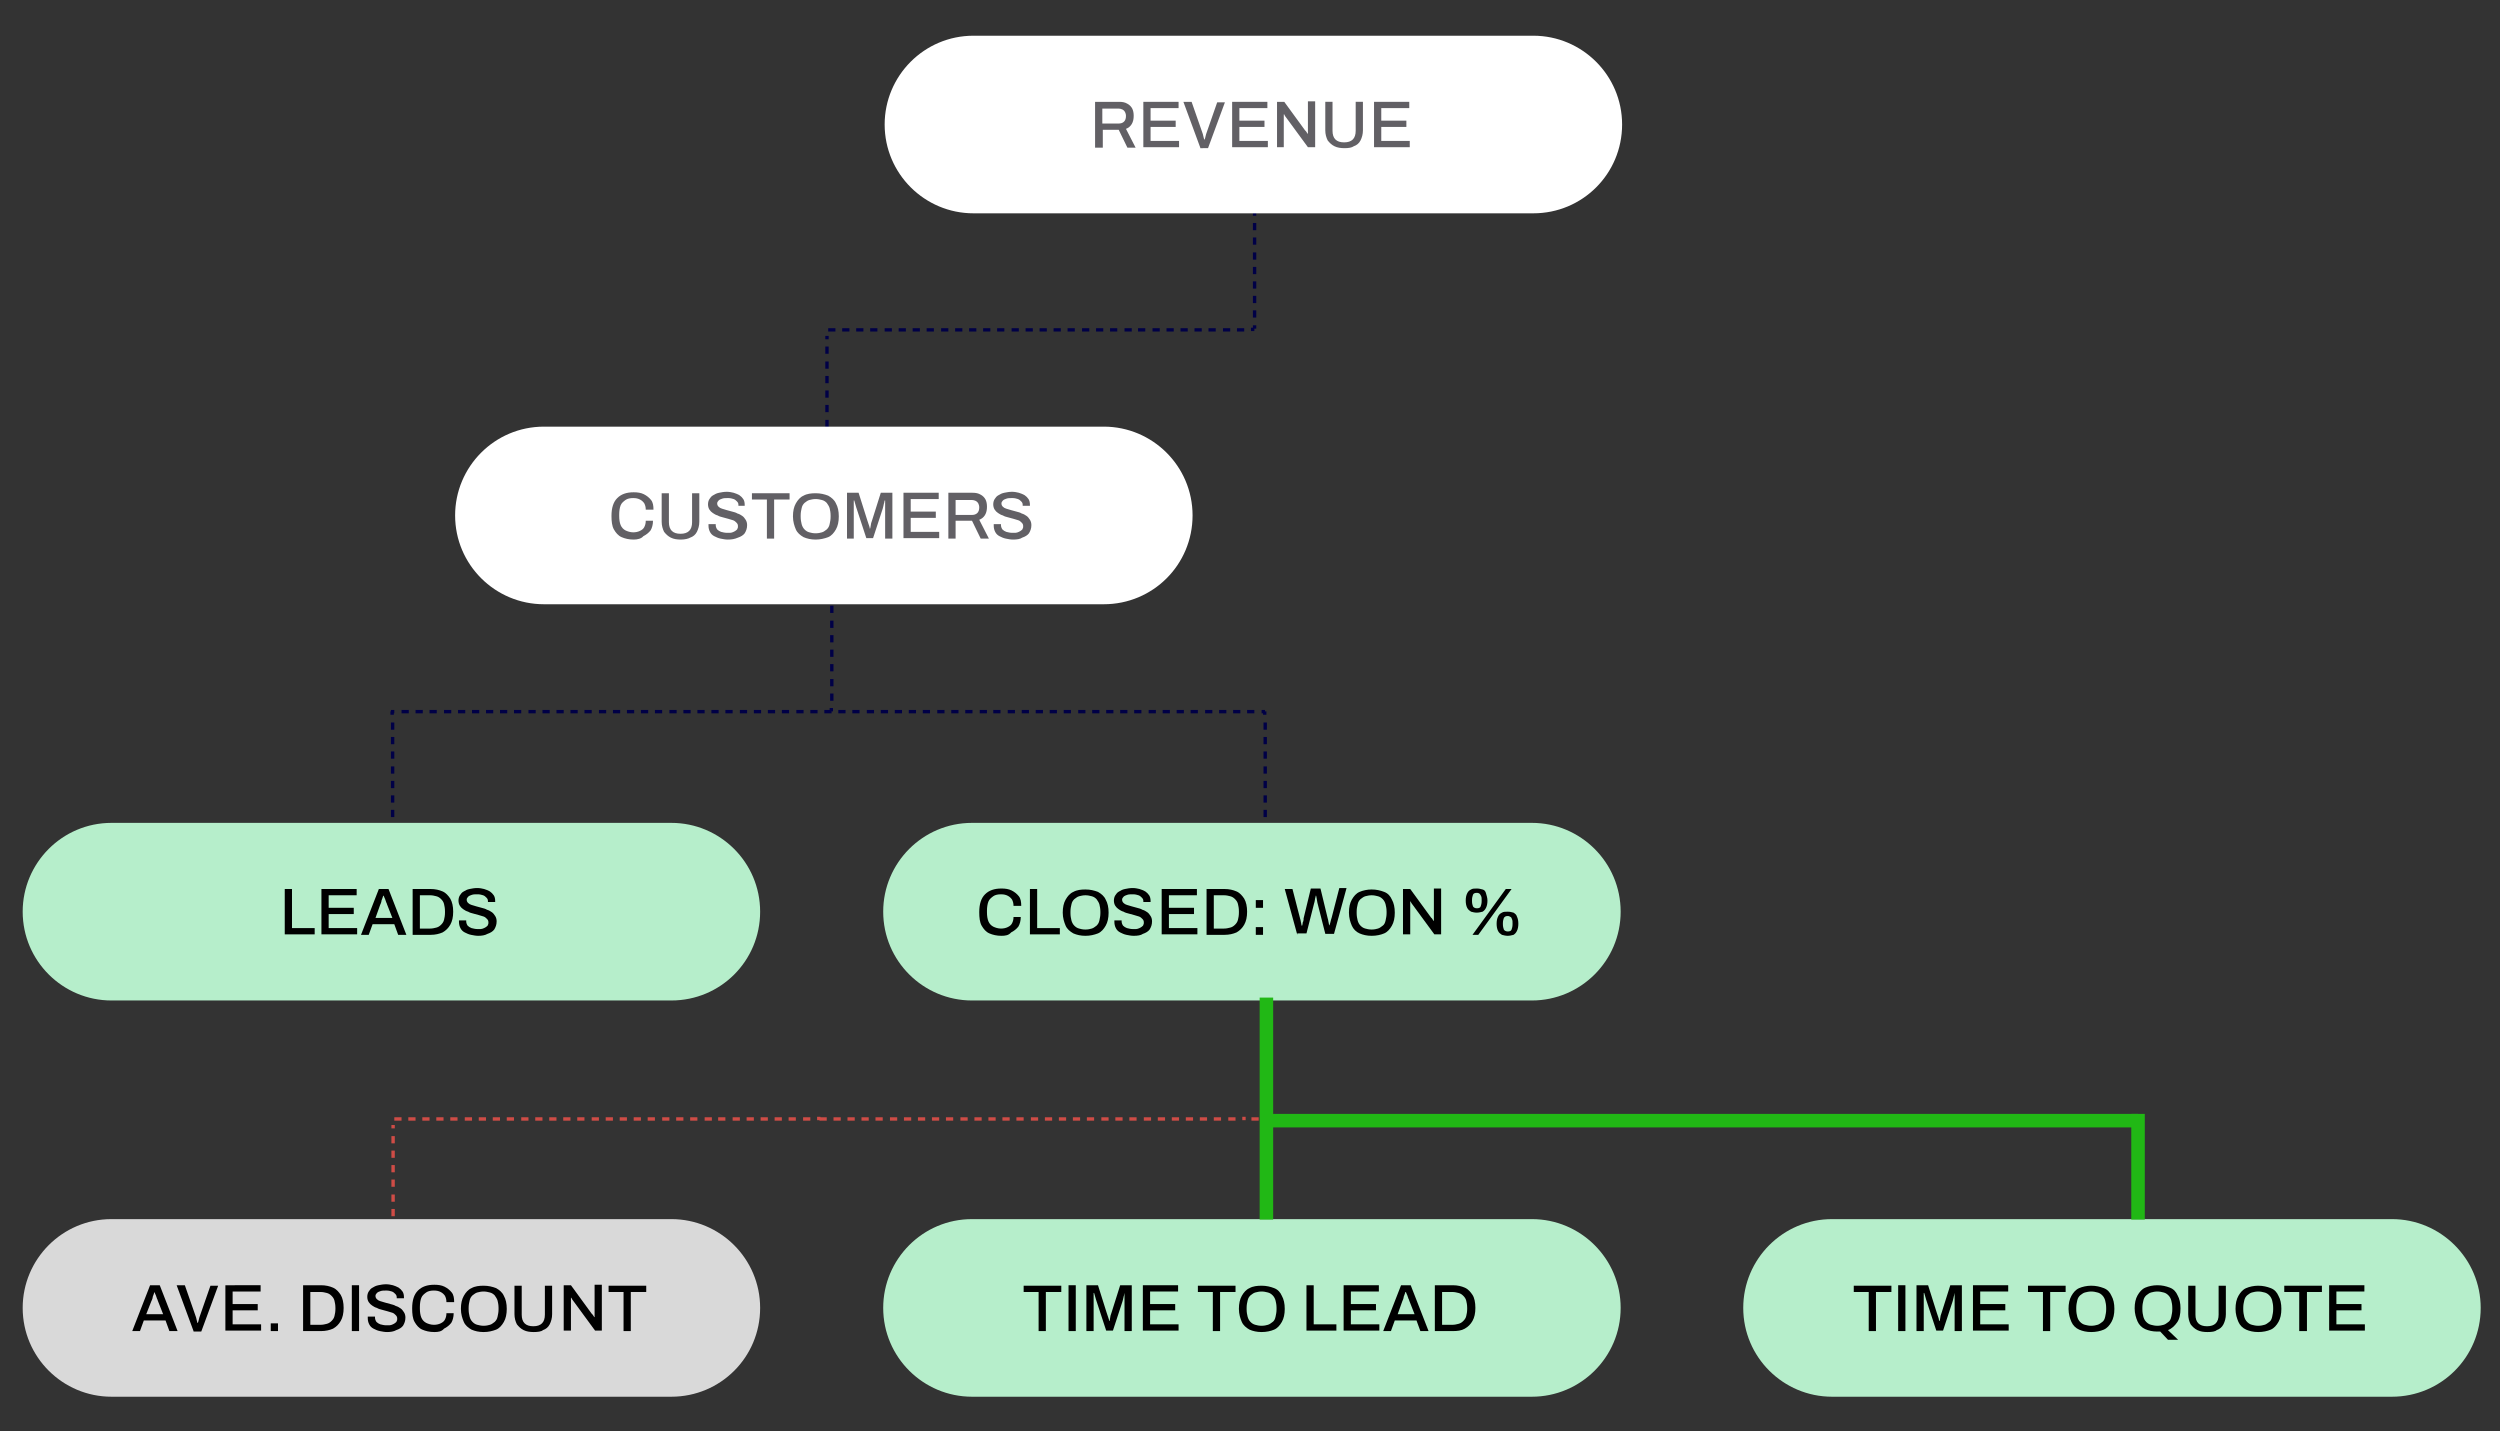
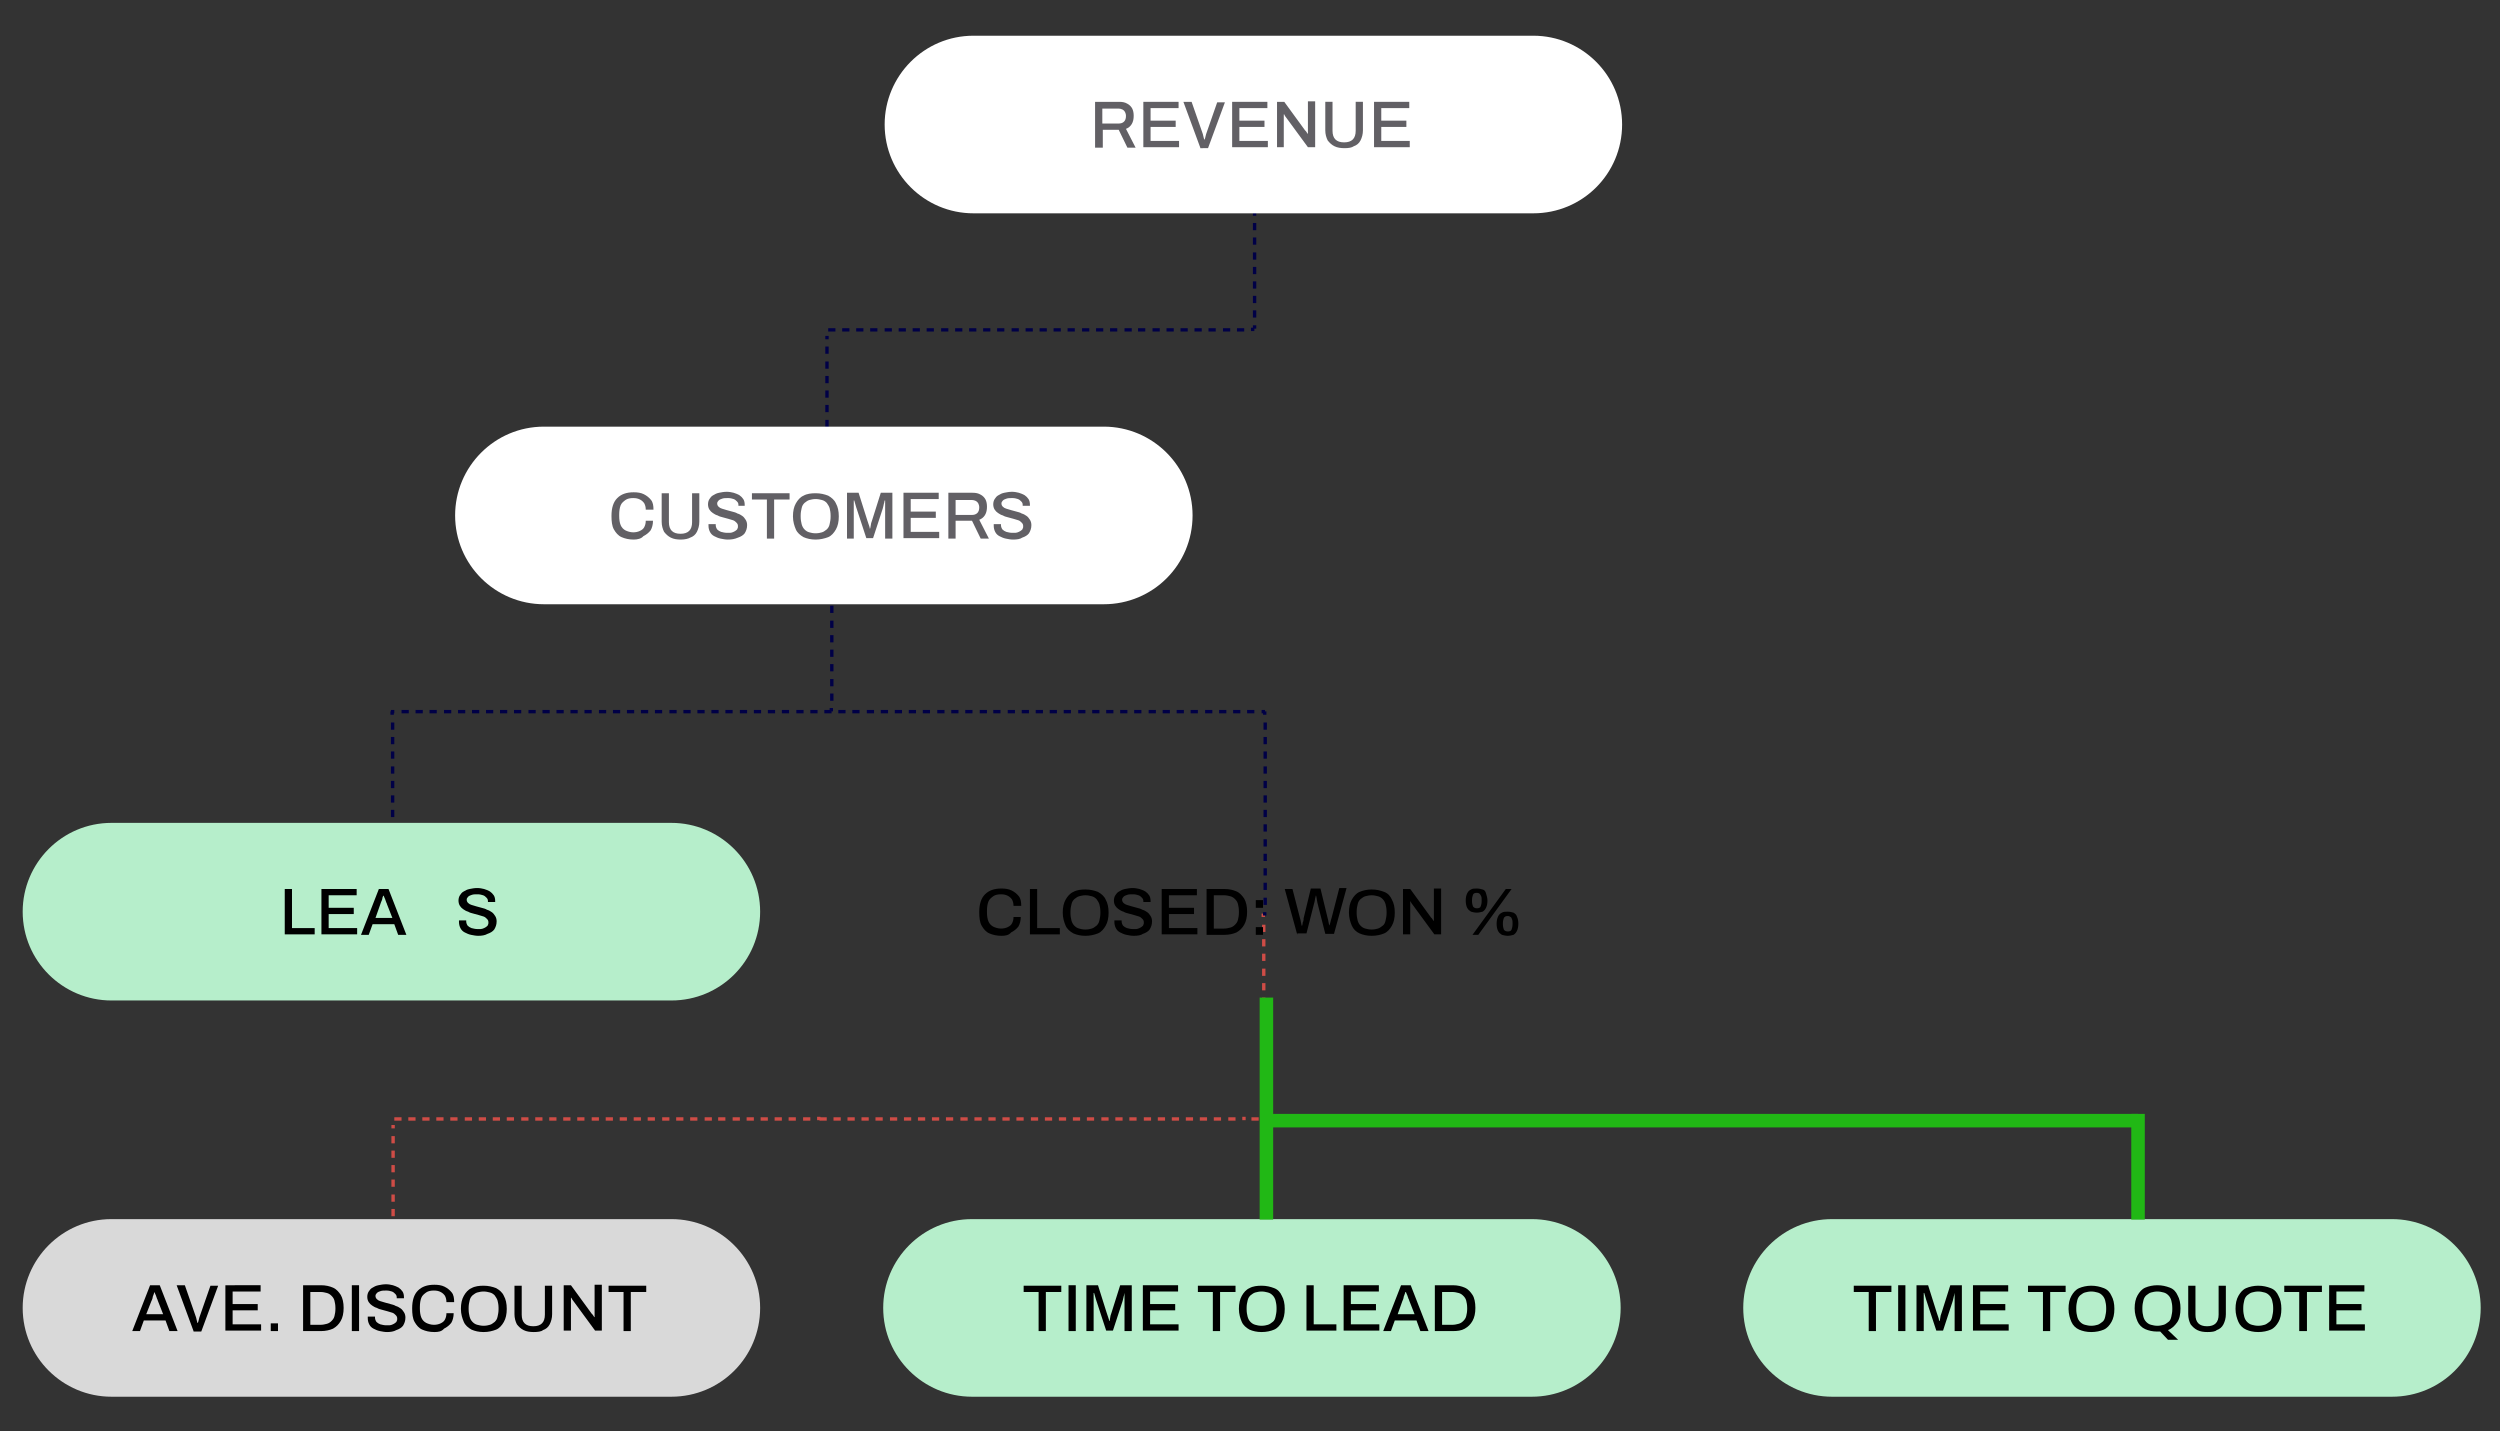
<svg xmlns="http://www.w3.org/2000/svg" version="1.1" id="Layer_1" x="0px" y="0px" viewBox="0 0 518 296.5" style="enable-background:new 0 0 518 296.5;" xml:space="preserve">
  <rect x="0" y="0" width="518" height="296.5" fill="#333333" stroke="none" />
  <style type="text/css">
	.st0{fill:#000046;}
	.st1{fill:#CF4C46;}
	.st2{fill:#FFFFFF;}
	.st3{fill:#626065;}
	.st4{fill:#B6EECB;}
	.st5{fill:#D9D9D9;}
	.st6{fill:#21B815;}
</style>
  <g>
    <rect x="259.6" y="25.8" class="st0" width="0.7" height="0.7" />
    <path class="st0" d="M260.3,65.8h-0.7v-1.5h0.7V65.8z M260.3,62.8h-0.7v-1.5h0.7V62.8z M260.3,59.8h-0.7v-1.5h0.7V59.8z    M260.3,56.8h-0.7v-1.5h0.7V56.8z M260.3,53.8h-0.7v-1.5h0.7V53.8z M260.3,50.7h-0.7v-1.5h0.7V50.7z M260.3,47.7h-0.7v-1.5h0.7   V47.7z M260.3,44.7h-0.7v-1.5h0.7V44.7z M260.3,41.7h-0.7v-1.5h0.7V41.7z M260.3,38.6h-0.7v-1.5h0.7V38.6z M260.3,35.6h-0.7v-1.5   h0.7V35.6z M260.3,32.6h-0.7v-1.5h0.7V32.6z M260.3,29.6h-0.7v-1.5h0.7V29.6z" />
    <rect x="259.6" y="67.4" class="st0" width="0.7" height="0.7" />
  </g>
  <g>
    <rect x="171" y="69.6" class="st0" width="0.7" height="0.7" />
    <path class="st0" d="M171.7,109.6H171v-1.5h0.7V109.6z M171.7,106.6H171v-1.5h0.7V106.6z M171.7,103.6H171v-1.5h0.7V103.6z    M171.7,100.6H171V99h0.7V100.6z M171.7,97.5H171V96h0.7V97.5z M171.7,94.5H171V93h0.7V94.5z M171.7,91.5H171V90h0.7V91.5z    M171.7,88.5H171V87h0.7V88.5z M171.7,85.4H171v-1.5h0.7V85.4z M171.7,82.4H171v-1.5h0.7V82.4z M171.7,79.4H171v-1.5h0.7V79.4z    M171.7,76.4H171v-1.5h0.7V76.4z M171.7,73.3H171v-1.5h0.7V73.3z" />
    <rect x="171" y="111.1" class="st0" width="0.7" height="0.7" />
  </g>
  <g>
    <rect x="259.2" y="67.9" class="st0" width="0.7" height="0.7" />
    <path class="st0" d="M257.8,68.7h-1.5v-0.7h1.5V68.7z M254.9,68.7h-1.5v-0.7h1.5V68.7z M251.9,68.7h-1.5v-0.7h1.5V68.7z M249,68.7   h-1.5v-0.7h1.5V68.7z M246.1,68.7h-1.5v-0.7h1.5V68.7z M243.2,68.7h-1.5v-0.7h1.5V68.7z M240.3,68.7h-1.5v-0.7h1.5V68.7z    M237.3,68.7h-1.5v-0.7h1.5V68.7z M234.4,68.7H233v-0.7h1.5V68.7z M231.5,68.7H230v-0.7h1.5V68.7z M228.6,68.7h-1.5v-0.7h1.5V68.7z    M225.7,68.7h-1.5v-0.7h1.5V68.7z M222.7,68.7h-1.5v-0.7h1.5V68.7z M219.8,68.7h-1.5v-0.7h1.5V68.7z M216.9,68.7h-1.5v-0.7h1.5   V68.7z M214,68.7h-1.5v-0.7h1.5V68.7z M211.1,68.7h-1.5v-0.7h1.5V68.7z M208.1,68.7h-1.5v-0.7h1.5V68.7z M205.2,68.7h-1.5v-0.7h1.5   V68.7z M202.3,68.7h-1.5v-0.7h1.5V68.7z M199.4,68.7h-1.5v-0.7h1.5V68.7z M196.4,68.7H195v-0.7h1.5V68.7z M193.5,68.7h-1.5v-0.7   h1.5V68.7z M190.6,68.7h-1.5v-0.7h1.5V68.7z M187.7,68.7h-1.5v-0.7h1.5V68.7z M184.8,68.7h-1.5v-0.7h1.5V68.7z M181.8,68.7h-1.5   v-0.7h1.5V68.7z M178.9,68.7h-1.5v-0.7h1.5V68.7z M176,68.7h-1.5v-0.7h1.5V68.7z M173.1,68.7h-1.5v-0.7h1.5V68.7z" />
  </g>
  <g>
    <rect x="261.4" y="189.3" class="st1" width="0.7" height="0.7" />
    <path class="st1" d="M262.2,229.4h-0.7v-1.5h0.7V229.4z M262.2,226.3h-0.7v-1.5h0.7V226.3z M262.2,223.3h-0.7v-1.5h0.7V223.3z    M262.2,220.3h-0.7v-1.5h0.7V220.3z M262.2,217.3h-0.7v-1.5h0.7V217.3z M262.2,214.3h-0.7v-1.5h0.7V214.3z M262.2,211.2h-0.7v-1.5   h0.7V211.2z M262.2,208.2h-0.7v-1.5h0.7V208.2z M262.2,205.2h-0.7v-1.5h0.7V205.2z M262.2,202.2h-0.7v-1.5h0.7V202.2z M262.2,199.1   h-0.7v-1.5h0.7V199.1z M262.2,196.1h-0.7v-1.5h0.7V196.1z M262.2,193.1h-0.7v-1.5h0.7V193.1z" />
    <rect x="261.4" y="230.9" class="st1" width="0.7" height="0.7" />
  </g>
  <g>
    <rect x="81.1" y="233.1" class="st1" width="0.7" height="0.7" />
    <path class="st1" d="M81.8,273.2h-0.7v-1.5h0.7V273.2z M81.8,270.1h-0.7v-1.5h0.7V270.1z M81.8,267.1h-0.7v-1.5h0.7V267.1z    M81.8,264.1h-0.7v-1.5h0.7V264.1z M81.8,261.1h-0.7v-1.5h0.7V261.1z M81.8,258h-0.7v-1.5h0.7V258z M81.8,255h-0.7v-1.5h0.7V255z    M81.8,252h-0.7v-1.5h0.7V252z M81.8,249h-0.7v-1.5h0.7V249z M81.8,245.9h-0.7v-1.5h0.7V245.9z M81.8,242.9h-0.7v-1.5h0.7V242.9z    M81.8,239.9h-0.7v-1.5h0.7V239.9z M81.8,236.9h-0.7v-1.5h0.7V236.9z" />
    <rect x="81.1" y="274.7" class="st1" width="0.7" height="0.7" />
  </g>
  <g>
    <rect x="169.3" y="231.4" class="st1" width="0.7" height="0.7" />
    <path class="st1" d="M167.9,232.2h-1.5v-0.7h1.5V232.2z M164.9,232.2h-1.5v-0.7h1.5V232.2z M162,232.2h-1.5v-0.7h1.5V232.2z    M159.1,232.2h-1.5v-0.7h1.5V232.2z M156.2,232.2h-1.5v-0.7h1.5V232.2z M153.3,232.2h-1.5v-0.7h1.5V232.2z M150.3,232.2h-1.5v-0.7   h1.5V232.2z M147.4,232.2H146v-0.7h1.5V232.2z M144.5,232.2H143v-0.7h1.5V232.2z M141.6,232.2h-1.5v-0.7h1.5V232.2z M138.7,232.2   h-1.5v-0.7h1.5V232.2z M135.7,232.2h-1.5v-0.7h1.5V232.2z M132.8,232.2h-1.5v-0.7h1.5V232.2z M129.9,232.2h-1.5v-0.7h1.5V232.2z    M127,232.2h-1.5v-0.7h1.5V232.2z M124.1,232.2h-1.5v-0.7h1.5V232.2z M121.1,232.2h-1.5v-0.7h1.5V232.2z M118.2,232.2h-1.5v-0.7   h1.5V232.2z M115.3,232.2h-1.5v-0.7h1.5V232.2z M112.4,232.2h-1.5v-0.7h1.5V232.2z M109.5,232.2H108v-0.7h1.5V232.2z M106.5,232.2   h-1.5v-0.7h1.5V232.2z M103.6,232.2h-1.5v-0.7h1.5V232.2z M100.7,232.2h-1.5v-0.7h1.5V232.2z M97.8,232.2h-1.5v-0.7h1.5V232.2z    M94.8,232.2h-1.5v-0.7h1.5V232.2z M91.9,232.2h-1.5v-0.7h1.5V232.2z M89,232.2h-1.5v-0.7H89V232.2z M86.1,232.2h-1.5v-0.7h1.5   V232.2z M83.2,232.2h-1.5v-0.7h1.5V232.2z" />
  </g>
  <g>
    <rect x="257.4" y="231.4" class="st1" width="0.7" height="0.7" />
    <path class="st1" d="M256,232.2h-1.5v-0.7h1.5V232.2z M253,232.2h-1.5v-0.7h1.5V232.2z M250.1,232.2h-1.5v-0.7h1.5V232.2z    M247.2,232.2h-1.5v-0.7h1.5V232.2z M244.3,232.2h-1.5v-0.7h1.5V232.2z M241.4,232.2h-1.5v-0.7h1.5V232.2z M238.4,232.2H237v-0.7   h1.5V232.2z M235.5,232.2H234v-0.7h1.5V232.2z M232.6,232.2h-1.5v-0.7h1.5V232.2z M229.7,232.2h-1.5v-0.7h1.5V232.2z M226.7,232.2   h-1.5v-0.7h1.5V232.2z M223.8,232.2h-1.5v-0.7h1.5V232.2z M220.9,232.2h-1.5v-0.7h1.5V232.2z M218,232.2h-1.5v-0.7h1.5V232.2z    M215.1,232.2h-1.5v-0.7h1.5V232.2z M212.1,232.2h-1.5v-0.7h1.5V232.2z M209.2,232.2h-1.5v-0.7h1.5V232.2z M206.3,232.2h-1.5v-0.7   h1.5V232.2z M203.4,232.2h-1.5v-0.7h1.5V232.2z M200.5,232.2H199v-0.7h1.5V232.2z M197.5,232.2h-1.5v-0.7h1.5V232.2z M194.6,232.2   h-1.5v-0.7h1.5V232.2z M191.7,232.2h-1.5v-0.7h1.5V232.2z M188.8,232.2h-1.5v-0.7h1.5V232.2z M185.9,232.2h-1.5v-0.7h1.5V232.2z    M182.9,232.2h-1.5v-0.7h1.5V232.2z M180,232.2h-1.5v-0.7h1.5V232.2z M177.1,232.2h-1.5v-0.7h1.5V232.2z M174.2,232.2h-1.5v-0.7   h1.5V232.2z M171.3,232.2h-1.5v-0.7h1.5V232.2z" />
  </g>
  <path class="st1" d="M260.8,232.2h-1.5v-0.7h1.5V232.2z" />
  <g>
    <rect x="261.7" y="147.4" class="st0" width="0.7" height="0.7" />
    <path class="st0" d="M262.5,187.5h-0.7V186h0.7V187.5z M262.5,184.4h-0.7v-1.5h0.7V184.4z M262.5,181.4h-0.7v-1.5h0.7V181.4z    M262.5,178.4h-0.7v-1.5h0.7V178.4z M262.5,175.4h-0.7v-1.5h0.7V175.4z M262.5,172.3h-0.7v-1.5h0.7V172.3z M262.5,169.3h-0.7v-1.5   h0.7V169.3z M262.5,166.3h-0.7v-1.5h0.7V166.3z M262.5,163.3h-0.7v-1.5h0.7V163.3z M262.5,160.3h-0.7v-1.5h0.7V160.3z M262.5,157.2   h-0.7v-1.5h0.7V157.2z M262.5,154.2h-0.7v-1.5h0.7V154.2z M262.5,151.2h-0.7v-1.5h0.7V151.2z" />
    <rect x="261.7" y="189" class="st0" width="0.7" height="0.7" />
  </g>
  <g>
    <rect x="171.9" y="105.1" class="st0" width="0.7" height="0.7" />
    <path class="st0" d="M172.7,145.2h-0.7v-1.5h0.7V145.2z M172.7,142.2h-0.7v-1.5h0.7V142.2z M172.7,139.1h-0.7v-1.5h0.7V139.1z    M172.7,136.1h-0.7v-1.5h0.7V136.1z M172.7,133.1h-0.7v-1.5h0.7V133.1z M172.7,130.1h-0.7v-1.5h0.7V130.1z M172.7,127h-0.7v-1.5   h0.7V127z M172.7,124h-0.7v-1.5h0.7V124z M172.7,121h-0.7v-1.5h0.7V121z M172.7,118h-0.7v-1.5h0.7V118z M172.7,114.9h-0.7v-1.5h0.7   V114.9z M172.7,111.9h-0.7v-1.5h0.7V111.9z M172.7,108.9h-0.7v-1.5h0.7V108.9z" />
    <rect x="171.9" y="146.7" class="st0" width="0.7" height="0.7" />
  </g>
  <g>
    <rect x="80.9" y="147.4" class="st0" width="0.7" height="0.7" />
    <path class="st0" d="M81.7,187.5h-0.7V186h0.7V187.5z M81.7,184.4h-0.7v-1.5h0.7V184.4z M81.7,181.4h-0.7v-1.5h0.7V181.4z    M81.7,178.4h-0.7v-1.5h0.7V178.4z M81.7,175.4h-0.7v-1.5h0.7V175.4z M81.7,172.3h-0.7v-1.5h0.7V172.3z M81.7,169.3h-0.7v-1.5h0.7   V169.3z M81.7,166.3h-0.7v-1.5h0.7V166.3z M81.7,163.3h-0.7v-1.5h0.7V163.3z M81.7,160.3h-0.7v-1.5h0.7V160.3z M81.7,157.2h-0.7   v-1.5h0.7V157.2z M81.7,154.2h-0.7v-1.5h0.7V154.2z M81.7,151.2h-0.7v-1.5h0.7V151.2z" />
    <rect x="80.9" y="189" class="st0" width="0.7" height="0.7" />
  </g>
  <g>
    <rect x="261.4" y="147.1" class="st0" width="0.7" height="0.7" />
    <path class="st0" d="M259.9,147.8h-1.5v-0.7h1.5V147.8z M257,147.8h-1.5v-0.7h1.5V147.8z M254.1,147.8h-1.5v-0.7h1.5V147.8z    M251.2,147.8h-1.5v-0.7h1.5V147.8z M248.2,147.8h-1.5v-0.7h1.5V147.8z M245.3,147.8h-1.5v-0.7h1.5V147.8z M242.4,147.8h-1.5v-0.7   h1.5V147.8z M239.5,147.8H238v-0.7h1.5V147.8z M236.5,147.8h-1.5v-0.7h1.5V147.8z M233.6,147.8h-1.5v-0.7h1.5V147.8z M230.7,147.8   h-1.5v-0.7h1.5V147.8z M227.8,147.8h-1.5v-0.7h1.5V147.8z M224.9,147.8h-1.5v-0.7h1.5V147.8z M221.9,147.8h-1.5v-0.7h1.5V147.8z    M219,147.8h-1.5v-0.7h1.5V147.8z M216.1,147.8h-1.5v-0.7h1.5V147.8z M213.2,147.8h-1.5v-0.7h1.5V147.8z M210.3,147.8h-1.5v-0.7   h1.5V147.8z M207.3,147.8h-1.5v-0.7h1.5V147.8z M204.4,147.8H203v-0.7h1.5V147.8z M201.5,147.8H200v-0.7h1.5V147.8z M198.6,147.8   h-1.5v-0.7h1.5V147.8z M195.7,147.8h-1.5v-0.7h1.5V147.8z M192.7,147.8h-1.5v-0.7h1.5V147.8z M189.8,147.8h-1.5v-0.7h1.5V147.8z    M186.9,147.8h-1.5v-0.7h1.5V147.8z M184,147.8h-1.5v-0.7h1.5V147.8z M181.1,147.8h-1.5v-0.7h1.5V147.8z M178.1,147.8h-1.5v-0.7   h1.5V147.8z M175.2,147.8h-1.5v-0.7h1.5V147.8z M172.3,147.8h-1.5v-0.7h1.5V147.8z M169.4,147.8h-1.5v-0.7h1.5V147.8z M166.4,147.8   H165v-0.7h1.5V147.8z M163.5,147.8h-1.5v-0.7h1.5V147.8z M160.6,147.8h-1.5v-0.7h1.5V147.8z M157.7,147.8h-1.5v-0.7h1.5V147.8z    M154.8,147.8h-1.5v-0.7h1.5V147.8z M151.8,147.8h-1.5v-0.7h1.5V147.8z M148.9,147.8h-1.5v-0.7h1.5V147.8z M146,147.8h-1.5v-0.7   h1.5V147.8z M143.1,147.8h-1.5v-0.7h1.5V147.8z M140.2,147.8h-1.5v-0.7h1.5V147.8z M137.2,147.8h-1.5v-0.7h1.5V147.8z M134.3,147.8   h-1.5v-0.7h1.5V147.8z M131.4,147.8h-1.5v-0.7h1.5V147.8z M128.5,147.8H127v-0.7h1.5V147.8z M125.6,147.8h-1.5v-0.7h1.5V147.8z    M122.6,147.8h-1.5v-0.7h1.5V147.8z M119.7,147.8h-1.5v-0.7h1.5V147.8z M116.8,147.8h-1.5v-0.7h1.5V147.8z M113.9,147.8h-1.5v-0.7   h1.5V147.8z M111,147.8h-1.5v-0.7h1.5V147.8z M108,147.8h-1.5v-0.7h1.5V147.8z M105.1,147.8h-1.5v-0.7h1.5V147.8z M102.2,147.8   h-1.5v-0.7h1.5V147.8z M99.3,147.8h-1.5v-0.7h1.5V147.8z M96.4,147.8h-1.5v-0.7h1.5V147.8z M93.4,147.8H92v-0.7h1.5V147.8z    M90.5,147.8H89v-0.7h1.5V147.8z M87.6,147.8h-1.5v-0.7h1.5V147.8z M84.7,147.8h-1.5v-0.7h1.5V147.8z" />
    <rect x="81" y="147.1" class="st0" width="0.7" height="0.7" />
  </g>
  <path class="st2" d="M317.7,44.2h-116c-10.1,0-18.4-8.2-18.4-18.4v0c0-10.1,8.2-18.4,18.4-18.4h116c10.1,0,18.4,8.2,18.4,18.4v0  C336.1,36,327.9,44.2,317.7,44.2z" />
  <g>
    <path class="st3" d="M226.9,30.6v-9.5h5c0.7,0,1.2,0.1,1.7,0.4c0.4,0.2,0.8,0.6,1,1c0.2,0.4,0.3,0.9,0.3,1.5c0,0.6-0.1,1.2-0.4,1.7   c-0.3,0.5-0.7,0.8-1.2,1l2,3.9h-1.7l-1.8-3.7h-3.3v3.7H226.9z M228.4,25.6h3.3c0.5,0,0.9-0.1,1.2-0.4c0.3-0.3,0.4-0.7,0.4-1.2   c0-0.3-0.1-0.6-0.2-0.8c-0.1-0.2-0.3-0.4-0.5-0.5s-0.5-0.2-0.9-0.2h-3.3V25.6z" />
    <path class="st3" d="M236.9,30.6v-9.5h7.3v1.3h-5.8v2.6h5.2v1.3h-5.2v2.9h5.9v1.3H236.9z" />
    <path class="st3" d="M248.7,30.6l-3.5-9.5h1.7l2.3,6.6c0,0.1,0.1,0.2,0.1,0.4c0,0.1,0.1,0.3,0.1,0.4c0,0.1,0.1,0.3,0.1,0.4h0.1   c0-0.1,0.1-0.2,0.1-0.3c0-0.1,0.1-0.3,0.1-0.4c0-0.1,0.1-0.3,0.1-0.4l2.3-6.6h1.6l-3.5,9.5H248.7z" />
    <path class="st3" d="M255.3,30.6v-9.5h7.3v1.3h-5.8v2.6h5.2v1.3h-5.2v2.9h5.9v1.3H255.3z" />
    <path class="st3" d="M264.6,30.6v-9.5h1.5l4.3,5.9c0.1,0.1,0.1,0.1,0.2,0.2c0.1,0.1,0.1,0.2,0.2,0.3c0.1,0.1,0.1,0.2,0.1,0.2h0.1   c0-0.1,0-0.3,0-0.4c0-0.1,0-0.3,0-0.4v-5.9h1.5v9.5H271l-4.4-6c-0.1-0.1-0.2-0.3-0.3-0.4c-0.1-0.2-0.2-0.3-0.2-0.4h-0.1   c0,0.1,0,0.3,0,0.4c0,0.1,0,0.3,0,0.4v6H264.6z" />
    <path class="st3" d="M278.6,30.7c-0.8,0-1.5-0.1-2.1-0.4c-0.6-0.3-1-0.7-1.4-1.2c-0.3-0.6-0.5-1.3-0.5-2.1v-5.9h1.5v6   c0,0.8,0.2,1.4,0.6,1.8s1,0.6,1.8,0.6c0.8,0,1.4-0.2,1.8-0.6c0.4-0.4,0.6-1,0.6-1.8v-6h1.5V27c0,0.8-0.2,1.5-0.5,2.1   c-0.3,0.6-0.8,1-1.4,1.2C280.1,30.6,279.4,30.7,278.6,30.7z" />
    <path class="st3" d="M284.7,30.6v-9.5h7.3v1.3h-5.8v2.6h5.2v1.3h-5.2v2.9h5.9v1.3H284.7z" />
  </g>
  <path class="st2" d="M228.7,125.2h-116c-10.1,0-18.4-8.2-18.4-18.4v0c0-10.1,8.2-18.4,18.4-18.4h116c10.1,0,18.4,8.2,18.4,18.4v0  C247.1,117,238.9,125.2,228.7,125.2z" />
  <g>
    <path class="st3" d="M131.3,111.8c-1,0-1.8-0.2-2.5-0.5s-1.2-0.9-1.6-1.6c-0.4-0.7-0.5-1.7-0.5-2.8c0-1.7,0.4-2.9,1.2-3.7   c0.8-0.8,1.9-1.2,3.4-1.2c0.8,0,1.5,0.1,2.1,0.4c0.6,0.3,1.1,0.7,1.5,1.2c0.4,0.5,0.5,1.2,0.5,2h-1.6c0-0.5-0.1-0.9-0.3-1.3   c-0.2-0.3-0.5-0.6-0.9-0.8s-0.8-0.3-1.4-0.3c-0.6,0-1.2,0.1-1.6,0.4c-0.4,0.3-0.8,0.6-1,1.1c-0.2,0.5-0.3,1.2-0.3,1.9v0.3   c0,0.8,0.1,1.4,0.3,1.9c0.2,0.5,0.6,0.9,1,1.1c0.4,0.2,1,0.4,1.6,0.4c0.5,0,1-0.1,1.4-0.3c0.4-0.2,0.7-0.4,0.9-0.8s0.3-0.8,0.3-1.3   h1.5c0,0.8-0.2,1.5-0.5,2c-0.4,0.5-0.9,0.9-1.5,1.2C132.9,111.6,132.1,111.8,131.3,111.8z" />
    <path class="st3" d="M141.1,111.8c-0.8,0-1.5-0.1-2.1-0.4c-0.6-0.3-1-0.7-1.4-1.2c-0.3-0.6-0.5-1.3-0.5-2.1v-5.9h1.5v6   c0,0.8,0.2,1.4,0.6,1.8c0.4,0.4,1,0.6,1.8,0.6c0.8,0,1.4-0.2,1.8-0.6c0.4-0.4,0.6-1,0.6-1.8v-6h1.5v5.9c0,0.8-0.2,1.5-0.5,2.1   c-0.3,0.6-0.8,1-1.4,1.2C142.7,111.6,141.9,111.8,141.1,111.8z" />
    <path class="st3" d="M150.8,111.8c-0.5,0-1-0.1-1.5-0.2c-0.5-0.1-0.9-0.3-1.3-0.5c-0.4-0.2-0.7-0.5-0.9-0.9   c-0.2-0.4-0.3-0.8-0.3-1.3c0-0.1,0-0.1,0-0.2c0-0.1,0-0.1,0-0.1h1.5c0,0,0,0.1,0,0.1c0,0.1,0,0.1,0,0.1c0,0.3,0.1,0.6,0.3,0.9   c0.2,0.2,0.5,0.4,0.8,0.5c0.4,0.1,0.8,0.2,1.2,0.2c0.3,0,0.5,0,0.7,0s0.5-0.1,0.7-0.2c0.2-0.1,0.4-0.2,0.5-0.3   c0.1-0.1,0.3-0.2,0.3-0.4c0.1-0.1,0.1-0.3,0.1-0.5c0-0.3-0.1-0.5-0.3-0.7s-0.4-0.4-0.7-0.5c-0.3-0.1-0.6-0.2-1-0.3   c-0.4-0.1-0.7-0.2-1.1-0.3c-0.4-0.1-0.8-0.2-1.1-0.4c-0.4-0.1-0.7-0.3-1-0.5c-0.3-0.2-0.5-0.4-0.7-0.7c-0.2-0.3-0.3-0.7-0.3-1.1   c0-0.4,0.1-0.8,0.3-1.1s0.4-0.6,0.8-0.8c0.3-0.2,0.7-0.4,1.2-0.5c0.5-0.1,1-0.2,1.6-0.2c0.5,0,1,0.1,1.4,0.2   c0.4,0.1,0.8,0.3,1.2,0.5c0.3,0.2,0.6,0.5,0.8,0.8c0.2,0.3,0.3,0.7,0.3,1.2v0.2H153v-0.2c0-0.3-0.1-0.5-0.3-0.7   c-0.2-0.2-0.4-0.4-0.7-0.5s-0.7-0.2-1.1-0.2c-0.5,0-0.9,0-1.2,0.1c-0.3,0.1-0.6,0.2-0.8,0.4s-0.3,0.4-0.3,0.6   c0,0.3,0.1,0.5,0.3,0.7c0.2,0.2,0.4,0.3,0.7,0.4s0.6,0.2,1,0.3c0.4,0.1,0.7,0.2,1.1,0.3c0.4,0.1,0.8,0.2,1.1,0.4   c0.4,0.1,0.7,0.3,1,0.5c0.3,0.2,0.5,0.5,0.7,0.8c0.2,0.3,0.3,0.7,0.3,1.1c0,0.7-0.2,1.2-0.5,1.7c-0.3,0.4-0.8,0.7-1.4,0.9   C152.2,111.7,151.6,111.8,150.8,111.8z" />
    <path class="st3" d="M158.9,111.6v-8.1h-3.1v-1.3h7.8v1.3h-3.2v8.1H158.9z" />
    <path class="st3" d="M169,111.8c-1,0-1.8-0.2-2.5-0.5c-0.7-0.4-1.3-0.9-1.6-1.6s-0.6-1.6-0.6-2.7c0-1.1,0.2-2,0.6-2.7   c0.4-0.7,0.9-1.3,1.6-1.6c0.7-0.4,1.6-0.5,2.5-0.5c1,0,1.8,0.2,2.6,0.5c0.7,0.4,1.3,0.9,1.6,1.6c0.4,0.7,0.6,1.6,0.6,2.7   c0,1.1-0.2,2-0.6,2.7s-0.9,1.3-1.6,1.6C170.8,111.6,169.9,111.8,169,111.8z M169,110.5c0.5,0,1-0.1,1.3-0.2c0.4-0.1,0.7-0.4,1-0.6   c0.3-0.3,0.5-0.6,0.6-1.1s0.2-0.9,0.2-1.5v-0.3c0-0.6-0.1-1.1-0.2-1.5s-0.4-0.8-0.6-1.1c-0.3-0.3-0.6-0.5-1-0.6s-0.8-0.2-1.3-0.2   c-0.5,0-0.9,0.1-1.3,0.2s-0.7,0.4-1,0.6c-0.3,0.3-0.5,0.6-0.6,1.1c-0.1,0.4-0.2,0.9-0.2,1.5v0.3c0,0.6,0.1,1.1,0.2,1.5   c0.1,0.4,0.3,0.8,0.6,1.1s0.6,0.5,1,0.6C168,110.4,168.5,110.5,169,110.5z" />
    <path class="st3" d="M175.5,111.6v-9.5h2.4l1.8,5.7c0.1,0.2,0.1,0.4,0.2,0.6c0.1,0.2,0.1,0.4,0.2,0.6c0.1,0.2,0.1,0.4,0.1,0.5h0.1   c0-0.1,0.1-0.3,0.1-0.5c0-0.2,0.1-0.4,0.1-0.6c0.1-0.2,0.1-0.4,0.2-0.6l1.8-5.7h2.4v9.5h-1.5v-5.2c0-0.3,0-0.7,0-1.1   c0-0.4,0-0.7,0-1c0-0.3,0-0.5,0-0.6h-0.1c0,0.1-0.1,0.3-0.1,0.5c-0.1,0.2-0.1,0.5-0.2,0.8c-0.1,0.3-0.1,0.5-0.2,0.7l-1.9,5.8h-1.4   l-1.9-5.8c-0.1-0.2-0.1-0.4-0.2-0.6s-0.1-0.5-0.2-0.7c-0.1-0.2-0.1-0.5-0.2-0.7h-0.1c0,0.2,0,0.5,0,0.8c0,0.3,0,0.6,0,1   c0,0.3,0,0.6,0,0.9v5.2H175.5z" />
    <path class="st3" d="M187.2,111.6v-9.5h7.3v1.3h-5.8v2.6h5.2v1.3h-5.2v2.9h5.9v1.3H187.2z" />
    <path class="st3" d="M196.5,111.6v-9.5h5c0.7,0,1.2,0.1,1.7,0.4c0.4,0.2,0.8,0.6,1,1c0.2,0.4,0.3,0.9,0.3,1.5   c0,0.6-0.1,1.2-0.4,1.7c-0.3,0.5-0.7,0.8-1.2,1l2,3.9h-1.7l-1.8-3.7H198v3.7H196.5z M198,106.7h3.3c0.5,0,0.9-0.1,1.2-0.4   c0.3-0.3,0.4-0.7,0.4-1.2c0-0.3-0.1-0.6-0.2-0.8c-0.1-0.2-0.3-0.4-0.5-0.5s-0.5-0.2-0.9-0.2H198V106.7z" />
    <path class="st3" d="M209.9,111.8c-0.5,0-1-0.1-1.5-0.2c-0.5-0.1-0.9-0.3-1.3-0.5c-0.4-0.2-0.7-0.5-0.9-0.9   c-0.2-0.4-0.3-0.8-0.3-1.3c0-0.1,0-0.1,0-0.2c0-0.1,0-0.1,0-0.1h1.5c0,0,0,0.1,0,0.1c0,0.1,0,0.1,0,0.1c0,0.3,0.1,0.6,0.3,0.9   c0.2,0.2,0.5,0.4,0.8,0.5c0.4,0.1,0.8,0.2,1.2,0.2c0.3,0,0.5,0,0.7,0s0.5-0.1,0.7-0.2c0.2-0.1,0.4-0.2,0.5-0.3   c0.1-0.1,0.3-0.2,0.3-0.4c0.1-0.1,0.1-0.3,0.1-0.5c0-0.3-0.1-0.5-0.3-0.7s-0.4-0.4-0.7-0.5c-0.3-0.1-0.6-0.2-1-0.3   c-0.4-0.1-0.7-0.2-1.1-0.3c-0.4-0.1-0.8-0.2-1.1-0.4c-0.4-0.1-0.7-0.3-1-0.5c-0.3-0.2-0.5-0.4-0.7-0.7c-0.2-0.3-0.3-0.7-0.3-1.1   c0-0.4,0.1-0.8,0.3-1.1s0.4-0.6,0.8-0.8c0.3-0.2,0.7-0.4,1.2-0.5c0.5-0.1,1-0.2,1.6-0.2c0.5,0,1,0.1,1.4,0.2   c0.4,0.1,0.8,0.3,1.2,0.5c0.3,0.2,0.6,0.5,0.8,0.8c0.2,0.3,0.3,0.7,0.3,1.2v0.2h-1.5v-0.2c0-0.3-0.1-0.5-0.3-0.7   c-0.2-0.2-0.4-0.4-0.7-0.5s-0.7-0.2-1.1-0.2c-0.5,0-0.9,0-1.2,0.1c-0.3,0.1-0.6,0.2-0.8,0.4s-0.3,0.4-0.3,0.6   c0,0.3,0.1,0.5,0.3,0.7c0.2,0.2,0.4,0.3,0.7,0.4s0.6,0.2,1,0.3c0.4,0.1,0.7,0.2,1.1,0.3c0.4,0.1,0.8,0.2,1.1,0.4   c0.4,0.1,0.7,0.3,1,0.5c0.3,0.2,0.5,0.5,0.7,0.8c0.2,0.3,0.3,0.7,0.3,1.1c0,0.7-0.2,1.2-0.5,1.7c-0.3,0.4-0.8,0.7-1.4,0.9   C211.4,111.7,210.7,111.8,209.9,111.8z" />
  </g>
  <path class="st4" d="M139.1,207.3h-116c-10.1,0-18.4-8.2-18.4-18.4v0c0-10.1,8.2-18.4,18.4-18.4h116c10.1,0,18.4,8.2,18.4,18.4v0  C157.5,199.1,149.3,207.3,139.1,207.3z" />
  <g>
    <path d="M59,193.7v-9.5h1.5v8.1h4.7v1.3H59z" />
    <path d="M66.6,193.7v-9.5h7.3v1.3h-5.8v2.6h5.2v1.3h-5.2v2.9H74v1.3H66.6z" />
-     <path d="M74.8,193.7l3.7-9.5h2l3.7,9.5h-1.7l-0.8-2.2h-4.5l-0.8,2.2H74.8z M77.8,190.2h3.5l-1.1-2.8c0-0.1-0.1-0.2-0.1-0.3   c-0.1-0.1-0.1-0.3-0.2-0.5c-0.1-0.2-0.1-0.4-0.2-0.5c-0.1-0.2-0.1-0.3-0.2-0.5h-0.1c-0.1,0.2-0.1,0.4-0.2,0.6   c-0.1,0.2-0.2,0.5-0.2,0.7c-0.1,0.2-0.1,0.4-0.2,0.5L77.8,190.2z" />
-     <path d="M85.5,193.7v-9.5h3.7c1,0,1.8,0.2,2.5,0.5c0.7,0.3,1.2,0.9,1.6,1.5c0.4,0.7,0.6,1.6,0.6,2.7c0,1.1-0.2,2-0.6,2.7   c-0.4,0.7-0.9,1.2-1.6,1.6c-0.7,0.3-1.5,0.5-2.5,0.5H85.5z M87,192.4h2.1c0.5,0,0.9-0.1,1.3-0.2c0.4-0.1,0.7-0.3,1-0.6   c0.3-0.3,0.5-0.6,0.6-1s0.2-0.9,0.2-1.5v-0.3c0-0.6-0.1-1.1-0.2-1.5s-0.3-0.7-0.6-1s-0.6-0.5-1-0.6c-0.4-0.1-0.8-0.2-1.3-0.2H87   V192.4z" />
+     <path d="M74.8,193.7l3.7-9.5h2l3.7,9.5h-1.7l-0.8-2.2h-4.5l-0.8,2.2H74.8z M77.8,190.2h3.5l-1.1-2.8c0-0.1-0.1-0.2-0.1-0.3   c-0.1-0.1-0.1-0.3-0.2-0.5c-0.1-0.2-0.1-0.4-0.2-0.5c-0.1-0.2-0.1-0.3-0.2-0.5h-0.1c-0.1,0.2-0.2,0.5-0.2,0.7c-0.1,0.2-0.1,0.4-0.2,0.5L77.8,190.2z" />
    <path d="M99.1,193.9c-0.5,0-1-0.1-1.5-0.2c-0.5-0.1-0.9-0.3-1.3-0.5c-0.4-0.2-0.7-0.5-0.9-0.9c-0.2-0.4-0.3-0.8-0.3-1.3   c0-0.1,0-0.1,0-0.2c0-0.1,0-0.1,0-0.1h1.5c0,0,0,0.1,0,0.1c0,0.1,0,0.1,0,0.1c0,0.3,0.1,0.6,0.3,0.9c0.2,0.2,0.5,0.4,0.8,0.5   c0.4,0.1,0.8,0.2,1.2,0.2c0.3,0,0.5,0,0.7,0s0.5-0.1,0.7-0.2c0.2-0.1,0.4-0.2,0.5-0.3c0.1-0.1,0.3-0.2,0.3-0.4   c0.1-0.1,0.1-0.3,0.1-0.5c0-0.3-0.1-0.5-0.3-0.7s-0.4-0.4-0.7-0.5c-0.3-0.1-0.6-0.2-1-0.3c-0.4-0.1-0.7-0.2-1.1-0.3   c-0.4-0.1-0.8-0.2-1.1-0.4c-0.4-0.1-0.7-0.3-1-0.5c-0.3-0.2-0.5-0.4-0.7-0.7c-0.2-0.3-0.3-0.7-0.3-1.1c0-0.4,0.1-0.8,0.3-1.1   s0.4-0.6,0.8-0.8c0.3-0.2,0.7-0.4,1.2-0.5c0.5-0.1,1-0.2,1.6-0.2c0.5,0,1,0.1,1.4,0.2c0.4,0.1,0.8,0.3,1.2,0.5   c0.3,0.2,0.6,0.5,0.8,0.8c0.2,0.3,0.3,0.7,0.3,1.2v0.2h-1.5v-0.2c0-0.3-0.1-0.5-0.3-0.7c-0.2-0.2-0.4-0.4-0.7-0.5s-0.7-0.2-1.1-0.2   c-0.5,0-0.9,0-1.2,0.1c-0.3,0.1-0.6,0.2-0.8,0.4s-0.3,0.4-0.3,0.6c0,0.3,0.1,0.5,0.3,0.7c0.2,0.2,0.4,0.3,0.7,0.4s0.6,0.2,1,0.3   c0.4,0.1,0.7,0.2,1.1,0.3c0.4,0.1,0.8,0.2,1.1,0.4c0.4,0.1,0.7,0.3,1,0.5c0.3,0.2,0.5,0.5,0.7,0.8c0.2,0.3,0.3,0.7,0.3,1.1   c0,0.7-0.2,1.2-0.5,1.7c-0.3,0.4-0.8,0.7-1.4,0.9C100.5,193.8,99.8,193.9,99.1,193.9z" />
  </g>
-   <path class="st4" d="M317.4,207.3h-116c-10.1,0-18.4-8.2-18.4-18.4v0c0-10.1,8.2-18.4,18.4-18.4h116c10.1,0,18.4,8.2,18.4,18.4v0  C335.8,199.1,327.5,207.3,317.4,207.3z" />
  <g>
    <path d="M207.5,193.9c-1,0-1.8-0.2-2.5-0.5s-1.2-0.9-1.6-1.6c-0.4-0.7-0.5-1.7-0.5-2.8c0-1.7,0.4-2.9,1.2-3.7   c0.8-0.8,1.9-1.2,3.4-1.2c0.8,0,1.5,0.1,2.1,0.4c0.6,0.3,1.1,0.7,1.5,1.2c0.4,0.5,0.5,1.2,0.5,2h-1.6c0-0.5-0.1-0.9-0.3-1.3   c-0.2-0.3-0.5-0.6-0.9-0.8s-0.8-0.3-1.4-0.3c-0.6,0-1.2,0.1-1.6,0.4c-0.4,0.3-0.8,0.6-1,1.1c-0.2,0.5-0.3,1.2-0.3,1.9v0.3   c0,0.8,0.1,1.4,0.3,1.9c0.2,0.5,0.6,0.9,1,1.1c0.4,0.2,1,0.4,1.6,0.4c0.5,0,1-0.1,1.4-0.3c0.4-0.2,0.7-0.4,0.9-0.8s0.3-0.8,0.3-1.3   h1.5c0,0.8-0.2,1.5-0.5,2c-0.4,0.5-0.9,0.9-1.5,1.2C209,193.8,208.3,193.9,207.5,193.9z" />
    <path d="M213.4,193.7v-9.5h1.5v8.1h4.7v1.3H213.4z" />
    <path d="M224.9,193.9c-1,0-1.8-0.2-2.5-0.5c-0.7-0.4-1.3-0.9-1.6-1.6s-0.6-1.6-0.6-2.7c0-1.1,0.2-2,0.6-2.7   c0.4-0.7,0.9-1.3,1.6-1.6c0.7-0.4,1.6-0.5,2.5-0.5c1,0,1.8,0.2,2.6,0.5c0.7,0.4,1.3,0.9,1.6,1.6c0.4,0.7,0.6,1.6,0.6,2.7   c0,1.1-0.2,2-0.6,2.7s-0.9,1.3-1.6,1.6C226.7,193.7,225.9,193.9,224.9,193.9z M224.9,192.6c0.5,0,1-0.1,1.3-0.2   c0.4-0.1,0.7-0.4,1-0.6c0.3-0.3,0.5-0.6,0.6-1.1s0.2-0.9,0.2-1.5v-0.3c0-0.6-0.1-1.1-0.2-1.5s-0.4-0.8-0.6-1.1   c-0.3-0.3-0.6-0.5-1-0.6s-0.8-0.2-1.3-0.2c-0.5,0-0.9,0.1-1.3,0.2s-0.7,0.4-1,0.6c-0.3,0.3-0.5,0.6-0.6,1.1   c-0.1,0.4-0.2,0.9-0.2,1.5v0.3c0,0.6,0.1,1.1,0.2,1.5c0.1,0.4,0.3,0.8,0.6,1.1s0.6,0.5,1,0.6C223.9,192.5,224.4,192.6,224.9,192.6z   " />
    <path d="M234.9,193.9c-0.5,0-1-0.1-1.5-0.2c-0.5-0.1-0.9-0.3-1.3-0.5c-0.4-0.2-0.7-0.5-0.9-0.9c-0.2-0.4-0.3-0.8-0.3-1.3   c0-0.1,0-0.1,0-0.2c0-0.1,0-0.1,0-0.1h1.5c0,0,0,0.1,0,0.1c0,0.1,0,0.1,0,0.1c0,0.3,0.1,0.6,0.3,0.9c0.2,0.2,0.5,0.4,0.8,0.5   c0.4,0.1,0.8,0.2,1.2,0.2c0.3,0,0.5,0,0.7,0s0.5-0.1,0.7-0.2c0.2-0.1,0.4-0.2,0.5-0.3c0.1-0.1,0.3-0.2,0.3-0.4   c0.1-0.1,0.1-0.3,0.1-0.5c0-0.3-0.1-0.5-0.3-0.7s-0.4-0.4-0.7-0.5c-0.3-0.1-0.6-0.2-1-0.3c-0.4-0.1-0.7-0.2-1.1-0.3   c-0.4-0.1-0.8-0.2-1.1-0.4c-0.4-0.1-0.7-0.3-1-0.5c-0.3-0.2-0.5-0.4-0.7-0.7c-0.2-0.3-0.3-0.7-0.3-1.1c0-0.4,0.1-0.8,0.3-1.1   s0.4-0.6,0.8-0.8c0.3-0.2,0.7-0.4,1.2-0.5c0.5-0.1,1-0.2,1.6-0.2c0.5,0,1,0.1,1.4,0.2c0.4,0.1,0.8,0.3,1.2,0.5   c0.3,0.2,0.6,0.5,0.8,0.8c0.2,0.3,0.3,0.7,0.3,1.2v0.2h-1.5v-0.2c0-0.3-0.1-0.5-0.3-0.7c-0.2-0.2-0.4-0.4-0.7-0.5s-0.7-0.2-1.1-0.2   c-0.5,0-0.9,0-1.2,0.1c-0.3,0.1-0.6,0.2-0.8,0.4s-0.3,0.4-0.3,0.6c0,0.3,0.1,0.5,0.3,0.7c0.2,0.2,0.4,0.3,0.7,0.4s0.6,0.2,1,0.3   c0.4,0.1,0.7,0.2,1.1,0.3c0.4,0.1,0.8,0.2,1.1,0.4c0.4,0.1,0.7,0.3,1,0.5c0.3,0.2,0.5,0.5,0.7,0.8c0.2,0.3,0.3,0.7,0.3,1.1   c0,0.7-0.2,1.2-0.5,1.7c-0.3,0.4-0.8,0.7-1.4,0.9C236.4,193.8,235.7,193.9,234.9,193.9z" />
    <path d="M240.7,193.7v-9.5h7.3v1.3h-5.8v2.6h5.2v1.3h-5.2v2.9h5.9v1.3H240.7z" />
    <path d="M250,193.7v-9.5h3.7c1,0,1.8,0.2,2.5,0.5c0.7,0.3,1.2,0.9,1.6,1.5c0.4,0.7,0.6,1.6,0.6,2.7c0,1.1-0.2,2-0.6,2.7   c-0.4,0.7-0.9,1.2-1.6,1.6c-0.7,0.3-1.5,0.5-2.5,0.5H250z M251.5,192.4h2.1c0.5,0,0.9-0.1,1.3-0.2c0.4-0.1,0.7-0.3,1-0.6   c0.3-0.3,0.5-0.6,0.6-1s0.2-0.9,0.2-1.5v-0.3c0-0.6-0.1-1.1-0.2-1.5s-0.3-0.7-0.6-1s-0.6-0.5-1-0.6c-0.4-0.1-0.8-0.2-1.3-0.2h-2.1   V192.4z" />
    <path d="M260.2,188.1v-1.6h1.5v1.6H260.2z M260.2,193.7v-1.6h1.5v1.6H260.2z" />
    <path d="M268.8,193.7l-2.6-9.5h1.6l1.6,6.2c0,0.1,0.1,0.2,0.1,0.4c0,0.2,0.1,0.4,0.1,0.5c0,0.2,0.1,0.4,0.1,0.5h0.1   c0-0.1,0.1-0.2,0.1-0.4c0-0.1,0-0.3,0.1-0.4c0-0.1,0.1-0.3,0.1-0.4c0-0.1,0-0.2,0-0.3l1.5-6.2h2l1.5,6.2c0,0.1,0.1,0.2,0.1,0.4   c0,0.2,0.1,0.4,0.1,0.5c0,0.2,0.1,0.4,0.1,0.5h0.1c0-0.1,0-0.2,0.1-0.4c0-0.1,0.1-0.3,0.1-0.4c0-0.1,0.1-0.3,0.1-0.4   s0.1-0.2,0.1-0.3l1.6-6.2h1.5l-2.6,9.5h-1.8l-1.6-6.3c0-0.1-0.1-0.3-0.1-0.5c0-0.2-0.1-0.4-0.1-0.6c0-0.2-0.1-0.4-0.1-0.5h-0.1   c0,0.1,0,0.3-0.1,0.5c0,0.2-0.1,0.4-0.1,0.6c0,0.2-0.1,0.3-0.1,0.4l-1.6,6.3H268.8z" />
    <path d="M284.2,193.9c-1,0-1.8-0.2-2.5-0.5s-1.3-0.9-1.6-1.6s-0.6-1.6-0.6-2.7c0-1.1,0.2-2,0.6-2.7c0.4-0.7,0.9-1.3,1.6-1.6   s1.6-0.5,2.5-0.5c1,0,1.8,0.2,2.6,0.5s1.3,0.9,1.6,1.6c0.4,0.7,0.6,1.6,0.6,2.7c0,1.1-0.2,2-0.6,2.7s-0.9,1.3-1.6,1.6   S285.2,193.9,284.2,193.9z M284.2,192.6c0.5,0,1-0.1,1.3-0.2c0.4-0.1,0.7-0.4,1-0.6s0.5-0.6,0.6-1.1s0.2-0.9,0.2-1.5v-0.3   c0-0.6-0.1-1.1-0.2-1.5s-0.3-0.8-0.6-1.1c-0.3-0.3-0.6-0.5-1-0.6c-0.4-0.1-0.8-0.2-1.3-0.2c-0.5,0-0.9,0.1-1.3,0.2   c-0.4,0.1-0.7,0.4-1,0.6c-0.3,0.3-0.5,0.6-0.6,1.1c-0.1,0.4-0.2,0.9-0.2,1.5v0.3c0,0.6,0.1,1.1,0.2,1.5c0.1,0.4,0.3,0.8,0.6,1.1   s0.6,0.5,1,0.6C283.2,192.5,283.7,192.6,284.2,192.6z" />
    <path d="M290.7,193.7v-9.5h1.5l4.3,5.9c0.1,0.1,0.1,0.1,0.2,0.2c0.1,0.1,0.1,0.2,0.2,0.3c0.1,0.1,0.1,0.2,0.1,0.2h0.1   c0-0.1,0-0.3,0-0.4c0-0.1,0-0.3,0-0.4v-5.9h1.5v9.5h-1.4l-4.4-6c-0.1-0.1-0.2-0.3-0.3-0.4c-0.1-0.2-0.2-0.3-0.2-0.4h-0.1   c0,0.1,0,0.3,0,0.4c0,0.1,0,0.3,0,0.4v6H290.7z" />
    <path d="M306,189.1c-0.5,0-0.8-0.1-1.2-0.2c-0.3-0.2-0.6-0.4-0.8-0.8s-0.3-0.9-0.3-1.5c0-0.6,0.1-1.1,0.3-1.5s0.4-0.6,0.8-0.8   c0.3-0.2,0.7-0.2,1.2-0.2c0.5,0,0.8,0.1,1.2,0.2s0.6,0.4,0.7,0.8s0.3,0.9,0.3,1.5c0,0.6-0.1,1.1-0.3,1.5c-0.2,0.4-0.4,0.6-0.7,0.8   C306.8,189,306.4,189.1,306,189.1z M306,188.2c0.4,0,0.7-0.1,0.8-0.4c0.1-0.3,0.2-0.6,0.2-1.1v-0.2c0-0.3,0-0.6-0.1-0.8   c-0.1-0.2-0.2-0.4-0.3-0.5s-0.3-0.2-0.6-0.2c-0.4,0-0.7,0.1-0.8,0.4c-0.1,0.3-0.2,0.6-0.2,1.1v0.2c0,0.5,0.1,0.8,0.2,1.1   C305.3,188,305.6,188.2,306,188.2z M305.1,193.7l6.9-9.5h1.2l-6.9,9.5H305.1z M312.4,193.9c-0.4,0-0.8-0.1-1.2-0.2   c-0.3-0.2-0.6-0.4-0.8-0.8c-0.2-0.4-0.3-0.9-0.3-1.5c0-0.6,0.1-1.1,0.3-1.5c0.2-0.4,0.4-0.6,0.8-0.8c0.3-0.2,0.7-0.2,1.2-0.2   c0.5,0,0.8,0.1,1.2,0.2c0.3,0.2,0.6,0.4,0.7,0.8c0.2,0.4,0.3,0.9,0.3,1.5c0,0.6-0.1,1.1-0.3,1.5c-0.2,0.4-0.4,0.6-0.7,0.8   C313.2,193.8,312.8,193.9,312.4,193.9z M312.4,193c0.4,0,0.7-0.1,0.8-0.4c0.1-0.3,0.2-0.6,0.2-1.1v-0.2c0-0.3,0-0.6-0.1-0.8   c-0.1-0.2-0.1-0.4-0.3-0.5s-0.3-0.2-0.6-0.2c-0.4,0-0.6,0.1-0.8,0.4c-0.1,0.3-0.2,0.6-0.2,1.1v0.2c0,0.5,0.1,0.8,0.2,1.1   C311.7,192.8,312,193,312.4,193z" />
  </g>
  <path class="st5" d="M139.1,289.4h-116c-10.1,0-18.4-8.2-18.4-18.4v0c0-10.1,8.2-18.4,18.4-18.4h116c10.1,0,18.4,8.2,18.4,18.4v0  C157.5,281.2,149.3,289.4,139.1,289.4z" />
  <g>
    <path d="M27.4,275.8l3.7-9.5h2l3.7,9.5h-1.7l-0.8-2.2h-4.5l-0.8,2.2H27.4z M30.3,272.3h3.5l-1.1-2.8c0-0.1-0.1-0.2-0.1-0.3   c-0.1-0.1-0.1-0.3-0.2-0.5c-0.1-0.2-0.1-0.4-0.2-0.5c-0.1-0.2-0.1-0.3-0.2-0.5H32c-0.1,0.2-0.1,0.4-0.2,0.6   c-0.1,0.2-0.2,0.5-0.2,0.7c-0.1,0.2-0.1,0.4-0.2,0.5L30.3,272.3z" />
    <path d="M40.1,275.8l-3.5-9.5h1.7l2.3,6.6c0,0.1,0.1,0.2,0.1,0.4c0,0.1,0.1,0.3,0.1,0.4c0,0.1,0.1,0.3,0.1,0.4h0.1   c0-0.1,0.1-0.2,0.1-0.3c0-0.1,0.1-0.3,0.1-0.4c0-0.1,0.1-0.3,0.1-0.4l2.3-6.6h1.6l-3.5,9.5H40.1z" />
    <path d="M46.7,275.8v-9.5H54v1.3h-5.8v2.6h5.2v1.3h-5.2v2.9h5.9v1.3H46.7z" />
    <path d="M56.1,275.8v-1.6h1.5v1.6H56.1z" />
    <path d="M62.8,275.8v-9.5h3.7c1,0,1.8,0.2,2.5,0.5c0.7,0.3,1.2,0.9,1.6,1.5c0.4,0.7,0.6,1.6,0.6,2.7c0,1.1-0.2,2-0.6,2.7   c-0.4,0.7-0.9,1.2-1.6,1.6c-0.7,0.3-1.5,0.5-2.5,0.5H62.8z M64.3,274.5h2.1c0.5,0,0.9-0.1,1.3-0.2c0.4-0.1,0.7-0.3,1-0.6   c0.3-0.3,0.5-0.6,0.6-1s0.2-0.9,0.2-1.5V271c0-0.6-0.1-1.1-0.2-1.5s-0.3-0.7-0.6-1s-0.6-0.5-1-0.6c-0.4-0.1-0.8-0.2-1.3-0.2h-2.1   V274.5z" />
    <path d="M72.9,275.8v-9.5h1.5v9.5H72.9z" />
    <path d="M80.2,276c-0.5,0-1-0.1-1.5-0.2c-0.5-0.1-0.9-0.3-1.3-0.5c-0.4-0.2-0.7-0.5-0.9-0.9c-0.2-0.4-0.3-0.8-0.3-1.3   c0-0.1,0-0.1,0-0.2c0-0.1,0-0.1,0-0.1h1.5c0,0,0,0.1,0,0.1c0,0.1,0,0.1,0,0.1c0,0.3,0.1,0.6,0.3,0.9c0.2,0.2,0.5,0.4,0.8,0.5   c0.4,0.1,0.8,0.2,1.2,0.2c0.3,0,0.5,0,0.7,0s0.5-0.1,0.7-0.2c0.2-0.1,0.4-0.2,0.5-0.3c0.1-0.1,0.3-0.2,0.3-0.4   c0.1-0.1,0.1-0.3,0.1-0.5c0-0.3-0.1-0.5-0.3-0.7s-0.4-0.4-0.7-0.5c-0.3-0.1-0.6-0.2-1-0.3c-0.4-0.1-0.7-0.2-1.1-0.3   c-0.4-0.1-0.8-0.2-1.1-0.4c-0.4-0.1-0.7-0.3-1-0.5c-0.3-0.2-0.5-0.4-0.7-0.7c-0.2-0.3-0.3-0.7-0.3-1.1c0-0.4,0.1-0.8,0.3-1.1   s0.4-0.6,0.8-0.8c0.3-0.2,0.7-0.4,1.2-0.5c0.5-0.1,1-0.2,1.6-0.2c0.5,0,1,0.1,1.4,0.2c0.4,0.1,0.8,0.3,1.2,0.5   c0.3,0.2,0.6,0.5,0.8,0.8c0.2,0.3,0.3,0.7,0.3,1.2v0.2h-1.5v-0.2c0-0.3-0.1-0.5-0.3-0.7c-0.2-0.2-0.4-0.4-0.7-0.5s-0.7-0.2-1.1-0.2   c-0.5,0-0.9,0-1.2,0.1c-0.3,0.1-0.6,0.2-0.8,0.4s-0.3,0.4-0.3,0.6c0,0.3,0.1,0.5,0.3,0.7c0.2,0.2,0.4,0.3,0.7,0.4s0.6,0.2,1,0.3   c0.4,0.1,0.7,0.2,1.1,0.3c0.4,0.1,0.8,0.2,1.1,0.4c0.4,0.1,0.7,0.3,1,0.5c0.3,0.2,0.5,0.5,0.7,0.8c0.2,0.3,0.3,0.7,0.3,1.1   c0,0.7-0.2,1.2-0.5,1.7c-0.3,0.4-0.8,0.7-1.4,0.9C81.6,275.9,80.9,276,80.2,276z" />
    <path d="M90,276c-1,0-1.8-0.2-2.5-0.5s-1.2-0.9-1.6-1.6c-0.4-0.7-0.5-1.7-0.5-2.8c0-1.7,0.4-2.9,1.2-3.7c0.8-0.8,1.9-1.2,3.4-1.2   c0.8,0,1.5,0.1,2.1,0.4c0.6,0.3,1.1,0.7,1.5,1.2c0.4,0.5,0.5,1.2,0.5,2h-1.6c0-0.5-0.1-0.9-0.3-1.3c-0.2-0.3-0.5-0.6-0.9-0.8   s-0.8-0.3-1.4-0.3c-0.6,0-1.2,0.1-1.6,0.4c-0.4,0.3-0.8,0.6-1,1.1c-0.2,0.5-0.3,1.2-0.3,1.9v0.3c0,0.8,0.1,1.4,0.3,1.9   c0.2,0.5,0.6,0.9,1,1.1c0.4,0.2,1,0.4,1.6,0.4c0.5,0,1-0.1,1.4-0.3c0.4-0.2,0.7-0.4,0.9-0.8s0.3-0.8,0.3-1.3h1.5   c0,0.8-0.2,1.5-0.5,2c-0.4,0.5-0.9,0.9-1.5,1.2C91.5,275.9,90.8,276,90,276z" />
    <path d="M100.2,276c-1,0-1.8-0.2-2.5-0.5c-0.7-0.4-1.3-0.9-1.6-1.6s-0.6-1.6-0.6-2.7c0-1.1,0.2-2,0.6-2.7c0.4-0.7,0.9-1.3,1.6-1.6   c0.7-0.4,1.6-0.5,2.5-0.5c1,0,1.8,0.2,2.6,0.5c0.7,0.4,1.3,0.9,1.6,1.6c0.4,0.7,0.6,1.6,0.6,2.7c0,1.1-0.2,2-0.6,2.7   s-0.9,1.3-1.6,1.6C102,275.8,101.2,276,100.2,276z M100.2,274.7c0.5,0,1-0.1,1.3-0.2c0.4-0.1,0.7-0.4,1-0.6   c0.3-0.3,0.5-0.6,0.6-1.1s0.2-0.9,0.2-1.5V271c0-0.6-0.1-1.1-0.2-1.5s-0.4-0.8-0.6-1.1c-0.3-0.3-0.6-0.5-1-0.6s-0.8-0.2-1.3-0.2   c-0.5,0-0.9,0.1-1.3,0.2s-0.7,0.4-1,0.6c-0.3,0.3-0.5,0.6-0.6,1.1c-0.1,0.4-0.2,0.9-0.2,1.5v0.3c0,0.6,0.1,1.1,0.2,1.5   c0.1,0.4,0.3,0.8,0.6,1.1s0.6,0.5,1,0.6C99.3,274.6,99.7,274.7,100.2,274.7z" />
    <path d="M110.6,276c-0.8,0-1.5-0.1-2.1-0.4c-0.6-0.3-1-0.7-1.4-1.2c-0.3-0.6-0.5-1.3-0.5-2.1v-5.9h1.5v6c0,0.8,0.2,1.4,0.6,1.8   c0.4,0.4,1,0.6,1.8,0.6c0.8,0,1.4-0.2,1.8-0.6c0.4-0.4,0.6-1,0.6-1.8v-6h1.5v5.9c0,0.8-0.2,1.5-0.5,2.1c-0.3,0.6-0.8,1-1.4,1.2   C112.2,275.9,111.4,276,110.6,276z" />
    <path d="M116.8,275.8v-9.5h1.5l4.3,5.9c0.1,0.1,0.1,0.1,0.2,0.2c0.1,0.1,0.1,0.2,0.2,0.3c0.1,0.1,0.1,0.2,0.1,0.2h0.1   c0-0.1,0-0.3,0-0.4c0-0.1,0-0.3,0-0.4v-5.9h1.5v9.5h-1.4l-4.4-6c-0.1-0.1-0.2-0.3-0.3-0.4c-0.1-0.2-0.2-0.3-0.2-0.4h-0.1   c0,0.1,0,0.3,0,0.4c0,0.1,0,0.3,0,0.4v6H116.8z" />
    <path d="M129.2,275.8v-8.1h-3.1v-1.3h7.8v1.3h-3.2v8.1H129.2z" />
  </g>
  <path class="st4" d="M317.4,289.4h-116c-10.1,0-18.4-8.2-18.4-18.4v0c0-10.1,8.2-18.4,18.4-18.4h116c10.1,0,18.4,8.2,18.4,18.4v0  C335.8,281.2,327.5,289.4,317.4,289.4z" />
  <g>
    <path d="M215.2,275.8v-8.1h-3.1v-1.3h7.8v1.3h-3.2v8.1H215.2z" />
    <path d="M221.4,275.8v-9.5h1.5v9.5H221.4z" />
    <path d="M225.1,275.8v-9.5h2.4l1.8,5.7c0.1,0.2,0.1,0.4,0.2,0.6c0.1,0.2,0.1,0.4,0.2,0.6c0.1,0.2,0.1,0.4,0.1,0.5h0.1   c0-0.1,0.1-0.3,0.1-0.5c0-0.2,0.1-0.4,0.1-0.6c0.1-0.2,0.1-0.4,0.2-0.6l1.8-5.7h2.4v9.5H233v-5.2c0-0.3,0-0.7,0-1.1   c0-0.4,0-0.7,0-1c0-0.3,0-0.5,0-0.6H233c0,0.1-0.1,0.3-0.1,0.5c-0.1,0.2-0.1,0.5-0.2,0.8c-0.1,0.3-0.1,0.5-0.2,0.7l-1.9,5.8h-1.4   l-1.9-5.8c-0.1-0.2-0.1-0.4-0.2-0.6s-0.1-0.5-0.2-0.7c-0.1-0.2-0.1-0.5-0.2-0.7h-0.1c0,0.2,0,0.5,0,0.8c0,0.3,0,0.6,0,1   c0,0.3,0,0.6,0,0.9v5.2H225.1z" />
    <path d="M236.8,275.8v-9.5h7.3v1.3h-5.8v2.6h5.2v1.3h-5.2v2.9h5.9v1.3H236.8z" />
    <path d="M251.3,275.8v-8.1h-3.1v-1.3h7.8v1.3h-3.2v8.1H251.3z" />
    <path d="M261.4,276c-1,0-1.8-0.2-2.5-0.5c-0.7-0.4-1.3-0.9-1.6-1.6s-0.6-1.6-0.6-2.7c0-1.1,0.2-2,0.6-2.7c0.4-0.7,0.9-1.3,1.6-1.6   c0.7-0.4,1.6-0.5,2.5-0.5c1,0,1.8,0.2,2.6,0.5s1.3,0.9,1.6,1.6c0.4,0.7,0.6,1.6,0.6,2.7c0,1.1-0.2,2-0.6,2.7   c-0.4,0.7-0.9,1.3-1.6,1.6S262.4,276,261.4,276z M261.4,274.7c0.5,0,1-0.1,1.3-0.2c0.4-0.1,0.7-0.4,1-0.6s0.5-0.6,0.6-1.1   s0.2-0.9,0.2-1.5V271c0-0.6-0.1-1.1-0.2-1.5s-0.3-0.8-0.6-1.1c-0.3-0.3-0.6-0.5-1-0.6s-0.8-0.2-1.3-0.2c-0.5,0-0.9,0.1-1.3,0.2   c-0.4,0.1-0.7,0.4-1,0.6c-0.3,0.3-0.5,0.6-0.6,1.1c-0.1,0.4-0.2,0.9-0.2,1.5v0.3c0,0.6,0.1,1.1,0.2,1.5c0.1,0.4,0.3,0.8,0.6,1.1   c0.3,0.3,0.6,0.5,1,0.6C260.4,274.6,260.9,274.7,261.4,274.7z" />
    <path d="M270.7,275.8v-9.5h1.5v8.1h4.7v1.3H270.7z" />
    <path d="M278.4,275.8v-9.5h7.3v1.3h-5.8v2.6h5.2v1.3h-5.2v2.9h5.9v1.3H278.4z" />
    <path d="M286.6,275.8l3.7-9.5h2l3.7,9.5h-1.7l-0.8-2.2h-4.5l-0.8,2.2H286.6z M289.6,272.3h3.5l-1.1-2.8c0-0.1-0.1-0.2-0.1-0.3   c-0.1-0.1-0.1-0.3-0.2-0.5s-0.1-0.4-0.2-0.5c-0.1-0.2-0.1-0.3-0.2-0.5h-0.1c-0.1,0.2-0.1,0.4-0.2,0.6s-0.2,0.5-0.2,0.7   c-0.1,0.2-0.1,0.4-0.2,0.5L289.6,272.3z" />
    <path d="M297.3,275.8v-9.5h3.7c1,0,1.8,0.2,2.5,0.5c0.7,0.3,1.2,0.9,1.6,1.5s0.6,1.6,0.6,2.7c0,1.1-0.2,2-0.6,2.7s-0.9,1.2-1.6,1.6   s-1.5,0.5-2.5,0.5H297.3z M298.8,274.5h2.1c0.5,0,0.9-0.1,1.3-0.2c0.4-0.1,0.7-0.3,1-0.6c0.3-0.3,0.5-0.6,0.6-1   c0.1-0.4,0.2-0.9,0.2-1.5V271c0-0.6-0.1-1.1-0.2-1.5c-0.1-0.4-0.3-0.7-0.6-1c-0.3-0.3-0.6-0.5-1-0.6c-0.4-0.1-0.8-0.2-1.3-0.2h-2.1   V274.5z" />
  </g>
  <path class="st4" d="M495.6,289.4h-116c-10.1,0-18.4-8.2-18.4-18.4v0c0-10.1,8.2-18.4,18.4-18.4h116c10.1,0,18.4,8.2,18.4,18.4v0  C514,281.2,505.8,289.4,495.6,289.4z" />
  <g>
    <path d="M387.2,275.8v-8.1h-3.1v-1.3h7.8v1.3h-3.2v8.1H387.2z" />
    <path d="M393.3,275.8v-9.5h1.5v9.5H393.3z" />
    <path d="M397.1,275.8v-9.5h2.4l1.8,5.7c0.1,0.2,0.1,0.4,0.2,0.6c0.1,0.2,0.1,0.4,0.2,0.6c0,0.2,0.1,0.4,0.1,0.5h0.1   c0-0.1,0.1-0.3,0.1-0.5s0.1-0.4,0.1-0.6c0.1-0.2,0.1-0.4,0.2-0.6l1.8-5.7h2.4v9.5H405v-5.2c0-0.3,0-0.7,0-1.1c0-0.4,0-0.7,0-1   c0-0.3,0-0.5,0-0.6H405c0,0.1-0.1,0.3-0.1,0.5c-0.1,0.2-0.1,0.5-0.2,0.8c-0.1,0.3-0.1,0.5-0.2,0.7l-1.9,5.8h-1.4l-1.9-5.8   c-0.1-0.2-0.1-0.4-0.2-0.6c-0.1-0.2-0.1-0.5-0.2-0.7c-0.1-0.2-0.1-0.5-0.2-0.7h-0.1c0,0.2,0,0.5,0,0.8c0,0.3,0,0.6,0,1   c0,0.3,0,0.6,0,0.9v5.2H397.1z" />
    <path d="M408.8,275.8v-9.5h7.3v1.3h-5.8v2.6h5.2v1.3h-5.2v2.9h5.9v1.3H408.8z" />
    <path d="M423.3,275.8v-8.1h-3.1v-1.3h7.8v1.3h-3.2v8.1H423.3z" />
    <path d="M433.3,276c-1,0-1.8-0.2-2.5-0.5s-1.3-0.9-1.6-1.6s-0.6-1.6-0.6-2.7c0-1.1,0.2-2,0.6-2.7c0.4-0.7,0.9-1.3,1.6-1.6   s1.6-0.5,2.5-0.5c1,0,1.8,0.2,2.6,0.5s1.3,0.9,1.6,1.6c0.4,0.7,0.6,1.6,0.6,2.7c0,1.1-0.2,2-0.6,2.7s-0.9,1.3-1.6,1.6   S434.3,276,433.3,276z M433.3,274.7c0.5,0,1-0.1,1.3-0.2c0.4-0.1,0.7-0.4,1-0.6s0.5-0.6,0.6-1.1s0.2-0.9,0.2-1.5V271   c0-0.6-0.1-1.1-0.2-1.5s-0.3-0.8-0.6-1.1c-0.3-0.3-0.6-0.5-1-0.6c-0.4-0.1-0.8-0.2-1.3-0.2c-0.5,0-0.9,0.1-1.3,0.2   c-0.4,0.1-0.7,0.4-1,0.6c-0.3,0.3-0.5,0.6-0.6,1.1c-0.1,0.4-0.2,0.9-0.2,1.5v0.3c0,0.6,0.1,1.1,0.2,1.5c0.1,0.4,0.3,0.8,0.6,1.1   s0.6,0.5,1,0.6C432.4,274.6,432.8,274.7,433.3,274.7z" />
    <path d="M449.2,277.6l-1.6-1.7c-0.1,0-0.2,0-0.3,0c-0.1,0-0.2,0-0.3,0c-1,0-1.8-0.2-2.5-0.5s-1.3-0.9-1.6-1.6s-0.6-1.6-0.6-2.7   c0-1.1,0.2-2,0.6-2.7c0.4-0.7,0.9-1.3,1.6-1.6s1.6-0.5,2.5-0.5c1,0,1.8,0.2,2.6,0.5s1.3,0.9,1.6,1.6c0.4,0.7,0.6,1.6,0.6,2.7   c0,1.2-0.2,2.2-0.7,2.9s-1.1,1.3-1.9,1.6l2.1,2H449.2z M447,274.7c0.5,0,1-0.1,1.3-0.2c0.4-0.1,0.7-0.4,1-0.6s0.5-0.6,0.6-1.1   s0.2-0.9,0.2-1.5V271c0-0.6-0.1-1.1-0.2-1.5s-0.3-0.8-0.6-1.1c-0.3-0.3-0.6-0.5-1-0.6c-0.4-0.1-0.8-0.2-1.3-0.2   c-0.5,0-0.9,0.1-1.3,0.2c-0.4,0.1-0.7,0.4-1,0.6c-0.3,0.3-0.5,0.6-0.6,1.1c-0.1,0.4-0.2,0.9-0.2,1.5v0.3c0,0.6,0.1,1.1,0.2,1.5   c0.1,0.4,0.3,0.8,0.6,1.1s0.6,0.5,1,0.6C446.1,274.6,446.5,274.7,447,274.7z" />
    <path d="M457.4,276c-0.8,0-1.5-0.1-2.1-0.4c-0.6-0.3-1-0.7-1.4-1.2c-0.3-0.6-0.5-1.3-0.5-2.1v-5.9h1.5v6c0,0.8,0.2,1.4,0.6,1.8   s1,0.6,1.8,0.6c0.8,0,1.4-0.2,1.8-0.6c0.4-0.4,0.6-1,0.6-1.8v-6h1.5v5.9c0,0.8-0.2,1.5-0.5,2.1c-0.3,0.6-0.8,1-1.4,1.2   C459,275.9,458.3,276,457.4,276z" />
    <path d="M467.9,276c-1,0-1.8-0.2-2.5-0.5s-1.3-0.9-1.6-1.6s-0.6-1.6-0.6-2.7c0-1.1,0.2-2,0.6-2.7c0.4-0.7,0.9-1.3,1.6-1.6   s1.6-0.5,2.5-0.5c1,0,1.8,0.2,2.6,0.5s1.3,0.9,1.6,1.6c0.4,0.7,0.6,1.6,0.6,2.7c0,1.1-0.2,2-0.6,2.7s-0.9,1.3-1.6,1.6   S468.9,276,467.9,276z M467.9,274.7c0.5,0,1-0.1,1.3-0.2c0.4-0.1,0.7-0.4,1-0.6s0.5-0.6,0.6-1.1s0.2-0.9,0.2-1.5V271   c0-0.6-0.1-1.1-0.2-1.5s-0.3-0.8-0.6-1.1c-0.3-0.3-0.6-0.5-1-0.6c-0.4-0.1-0.8-0.2-1.3-0.2c-0.5,0-0.9,0.1-1.3,0.2   c-0.4,0.1-0.7,0.4-1,0.6c-0.3,0.3-0.5,0.6-0.6,1.1c-0.1,0.4-0.2,0.9-0.2,1.5v0.3c0,0.6,0.1,1.1,0.2,1.5c0.1,0.4,0.3,0.8,0.6,1.1   s0.6,0.5,1,0.6C467,274.6,467.4,274.7,467.9,274.7z" />
    <path d="M476.4,275.8v-8.1h-3.1v-1.3h7.8v1.3H478v8.1H476.4z" />
    <path d="M482.6,275.8v-9.5h7.3v1.3h-5.8v2.6h5.2v1.3h-5.2v2.9h5.9v1.3H482.6z" />
  </g>
  <rect x="261" y="206.7" class="st6" width="2.8" height="46" />
  <rect x="441.6" y="230.8" class="st6" width="2.8" height="21.9" />
  <rect x="262.4" y="230.8" class="st6" width="180.6" height="2.8" />
</svg>